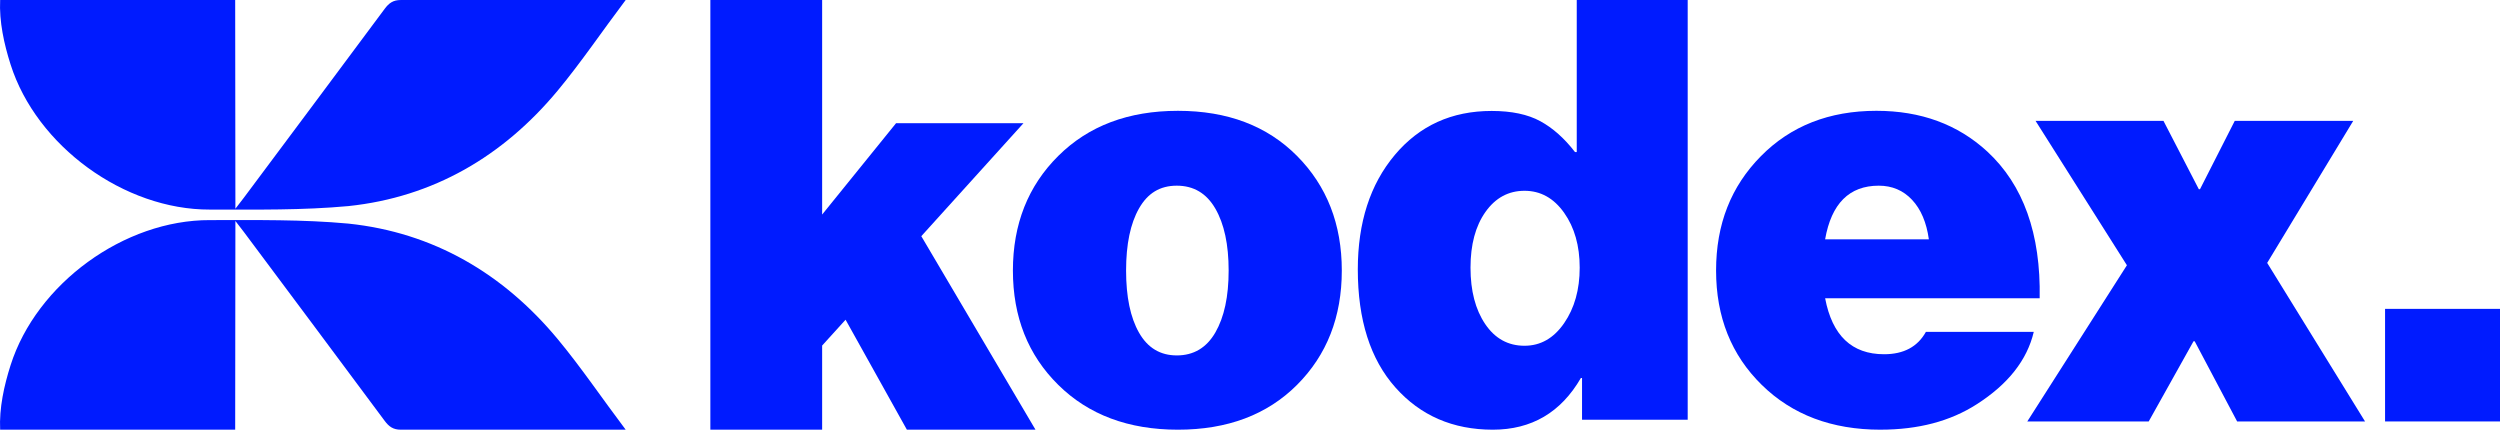
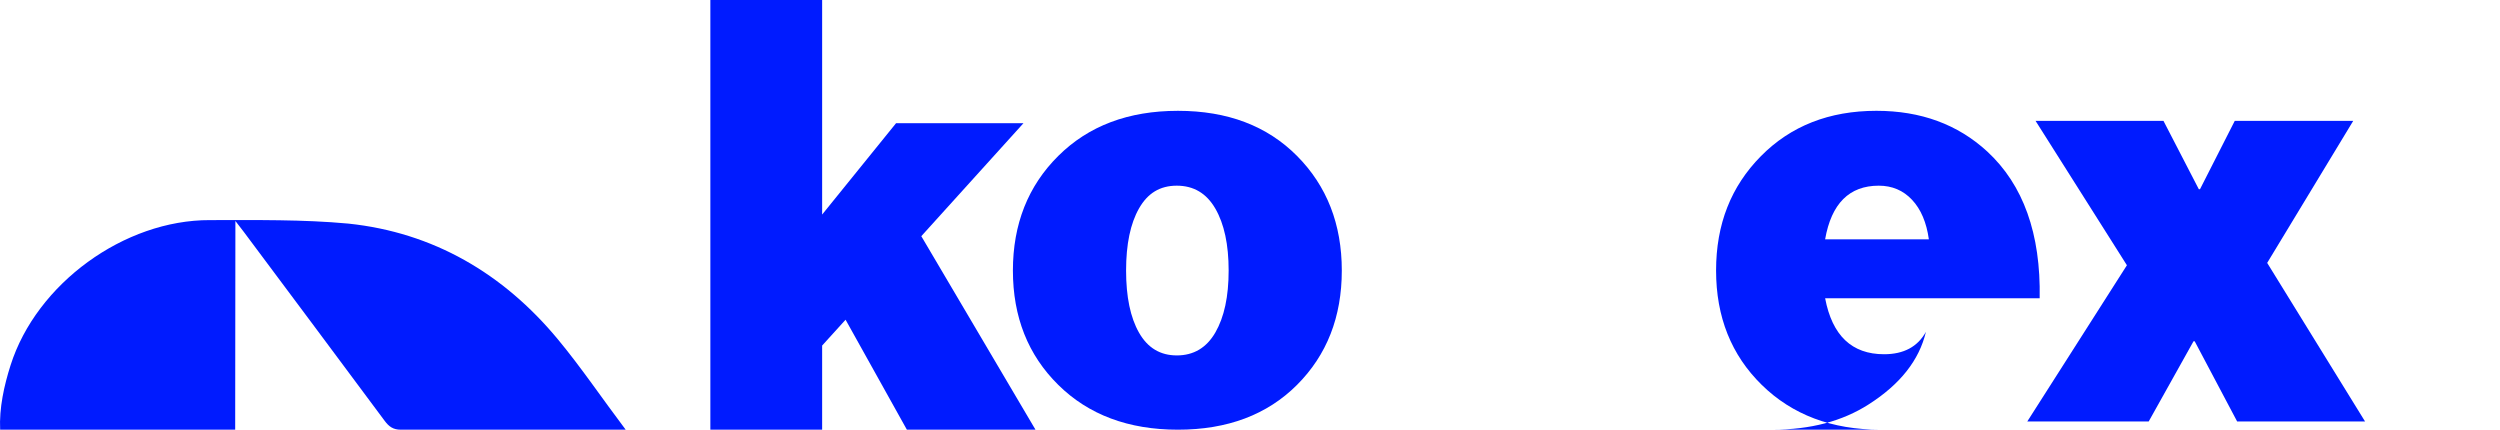
<svg xmlns="http://www.w3.org/2000/svg" id="Layer_2" data-name="Layer 2" viewBox="0 0 2940.83 505.46">
  <defs>
    <style>      .cls-1 {        fill: #001bff;        stroke-width: 0px;      }    </style>
  </defs>
  <g id="Layer_1-2" data-name="Layer 1">
    <g>
      <g>
-         <path class="cls-1" d="M276.9,245.54c0-83.32-.25-164.74-.25-245.52H.16c-1.19,25.37,4.61,51.7,12.25,75.74,30.55,96.14,133.83,171.11,234.45,170.78,55.15,0,109.05.86,162.9-4.1,99.97-10.49,182.13-58.66,246.26-135.85,27.61-33.23,52.59-70.3,79.99-106.58C730.17,0,723.22,0,719.6.02,635.82-.02,555.25.02,471.47.02c-8.94-.04-13.97,3.65-18.96,10.37-55.03,74.11-110.29,148.04-165.51,222.01-2.55,3.42-5.2,6.77-10.11,13.14Z" />
        <path class="cls-1" d="M276.9,259.92c0,83.32-.25,164.74-.25,245.52H.16c-1.19-25.37,4.61-51.7,12.25-75.74,30.55-96.14,133.83-171.11,234.45-170.78,55.15,0,109.05-.86,162.9,4.1,99.97,10.49,182.13,58.66,246.26,135.85,27.61,33.23,52.59,70.3,79.99,106.58-5.83.02-12.78.02-16.4,0-83.78.04-164.35,0-248.13,0-8.94.04-13.97-3.65-18.96-10.37-55.03-74.11-110.29-148.04-165.51-222.01-2.55-3.42-5.2-6.77-10.11-13.14Z" />
      </g>
      <g>
        <path class="cls-1" d="M1066.79,505.46l-72.11-129.37-27.57,30.4v98.97h-131.49V.01h131.49v252.37l86.95-107.45h149.87l-120.18,132.9,134.32,227.63h-151.28Z" />
        <path class="cls-1" d="M1525.71,452.77c-35.13,35.13-81.82,52.69-140.06,52.69s-105.16-17.56-140.75-52.69c-35.6-35.12-53.39-79.96-53.39-134.51s17.79-99.5,53.39-134.86c35.59-35.36,82.51-53.04,140.75-53.04s104.92,17.68,140.06,53.04c35.12,35.36,52.69,80.32,52.69,134.86s-17.57,99.39-52.69,134.51ZM1384.27,418.1c19.87,0,35.02-9.01,45.42-27.04,10.4-18.03,15.6-42.29,15.6-72.8s-5.2-54.77-15.6-72.8c-10.4-18.03-25.55-27.04-45.42-27.04s-34.21,8.9-44.37,26.69c-10.17,17.8-15.25,42.19-15.25,73.15s5.08,55.36,15.25,73.15c10.16,17.8,24.96,26.69,44.37,26.69Z" />
-         <path class="cls-1" d="M1756.05,505.46c-46.96,0-85.17-16.57-114.63-49.72-29.46-33.14-44.19-79.41-44.19-138.79,0-55.24,14.5-100.12,43.5-134.65,29-34.53,66.98-51.79,113.93-51.79,23.48,0,42.57,4.03,57.31,12.08,14.73,8.06,28.31,20.14,40.74,36.25h2.07V.01h130.51v493.71h-124.29v-49.03h-1.38c-23.48,40.51-58,60.77-103.58,60.77ZM1793.33,406.72c18.87,0,34.41-8.86,46.61-26.59,12.19-17.71,18.3-39.47,18.3-65.25s-6.11-47.3-18.3-64.56c-12.2-17.26-27.74-25.89-46.61-25.89s-34.18,8.29-45.92,24.86c-11.74,16.57-17.61,38.44-17.61,65.6s5.75,49.26,17.26,66.29c11.5,17.03,26.93,25.55,46.26,25.55Z" />
-         <path class="cls-1" d="M2212.12,505.46c-57.32,0-103.89-17.56-139.71-52.7-35.83-35.12-53.73-79.96-53.73-134.51s17.56-98.91,52.69-134.51c35.12-35.59,80.43-53.39,135.9-53.39,52.23,0,95.68,15.95,130.35,47.84,42.52,39.29,63.09,96.84,61.71,172.64h-252.38c8.32,43.92,31.43,65.87,69.33,65.87,23.11,0,39.52-8.78,49.23-26.35h126.88c-7.86,33.28-30.28,61.71-67.25,85.28-30.97,19.88-68.64,29.81-113.02,29.81ZM2210.04,218.42c-34.67,0-55.71,21.04-63.09,63.09h122.03c-2.77-19.87-9.36-35.36-19.76-46.45-10.4-11.1-23.47-16.64-39.17-16.64Z" />
+         <path class="cls-1" d="M2212.12,505.46c-57.32,0-103.89-17.56-139.71-52.7-35.83-35.12-53.73-79.96-53.73-134.51s17.56-98.91,52.69-134.51c35.12-35.59,80.43-53.39,135.9-53.39,52.23,0,95.68,15.95,130.35,47.84,42.52,39.29,63.09,96.84,61.71,172.64h-252.38c8.32,43.92,31.43,65.87,69.33,65.87,23.11,0,39.52-8.78,49.23-26.35c-7.86,33.28-30.28,61.71-67.25,85.28-30.97,19.88-68.64,29.81-113.02,29.81ZM2210.04,218.42c-34.67,0-55.71,21.04-63.09,63.09h122.03c-2.77-19.87-9.36-35.36-19.76-46.45-10.4-11.1-23.47-16.64-39.17-16.64Z" />
        <path class="cls-1" d="M2384.77,495.76l117.18-183.74-107.47-169.87h150.46l41.6,80.43h1.39l40.91-80.43h139.36l-101.23,167.1,115.1,186.51h-150.46l-49.92-94.3h-1.39l-52.7,94.3h-142.83Z" />
-         <path class="cls-1" d="M2805.63,495.76v-132.43h135.2v132.43h-135.2Z" />
      </g>
    </g>
  </g>
</svg>